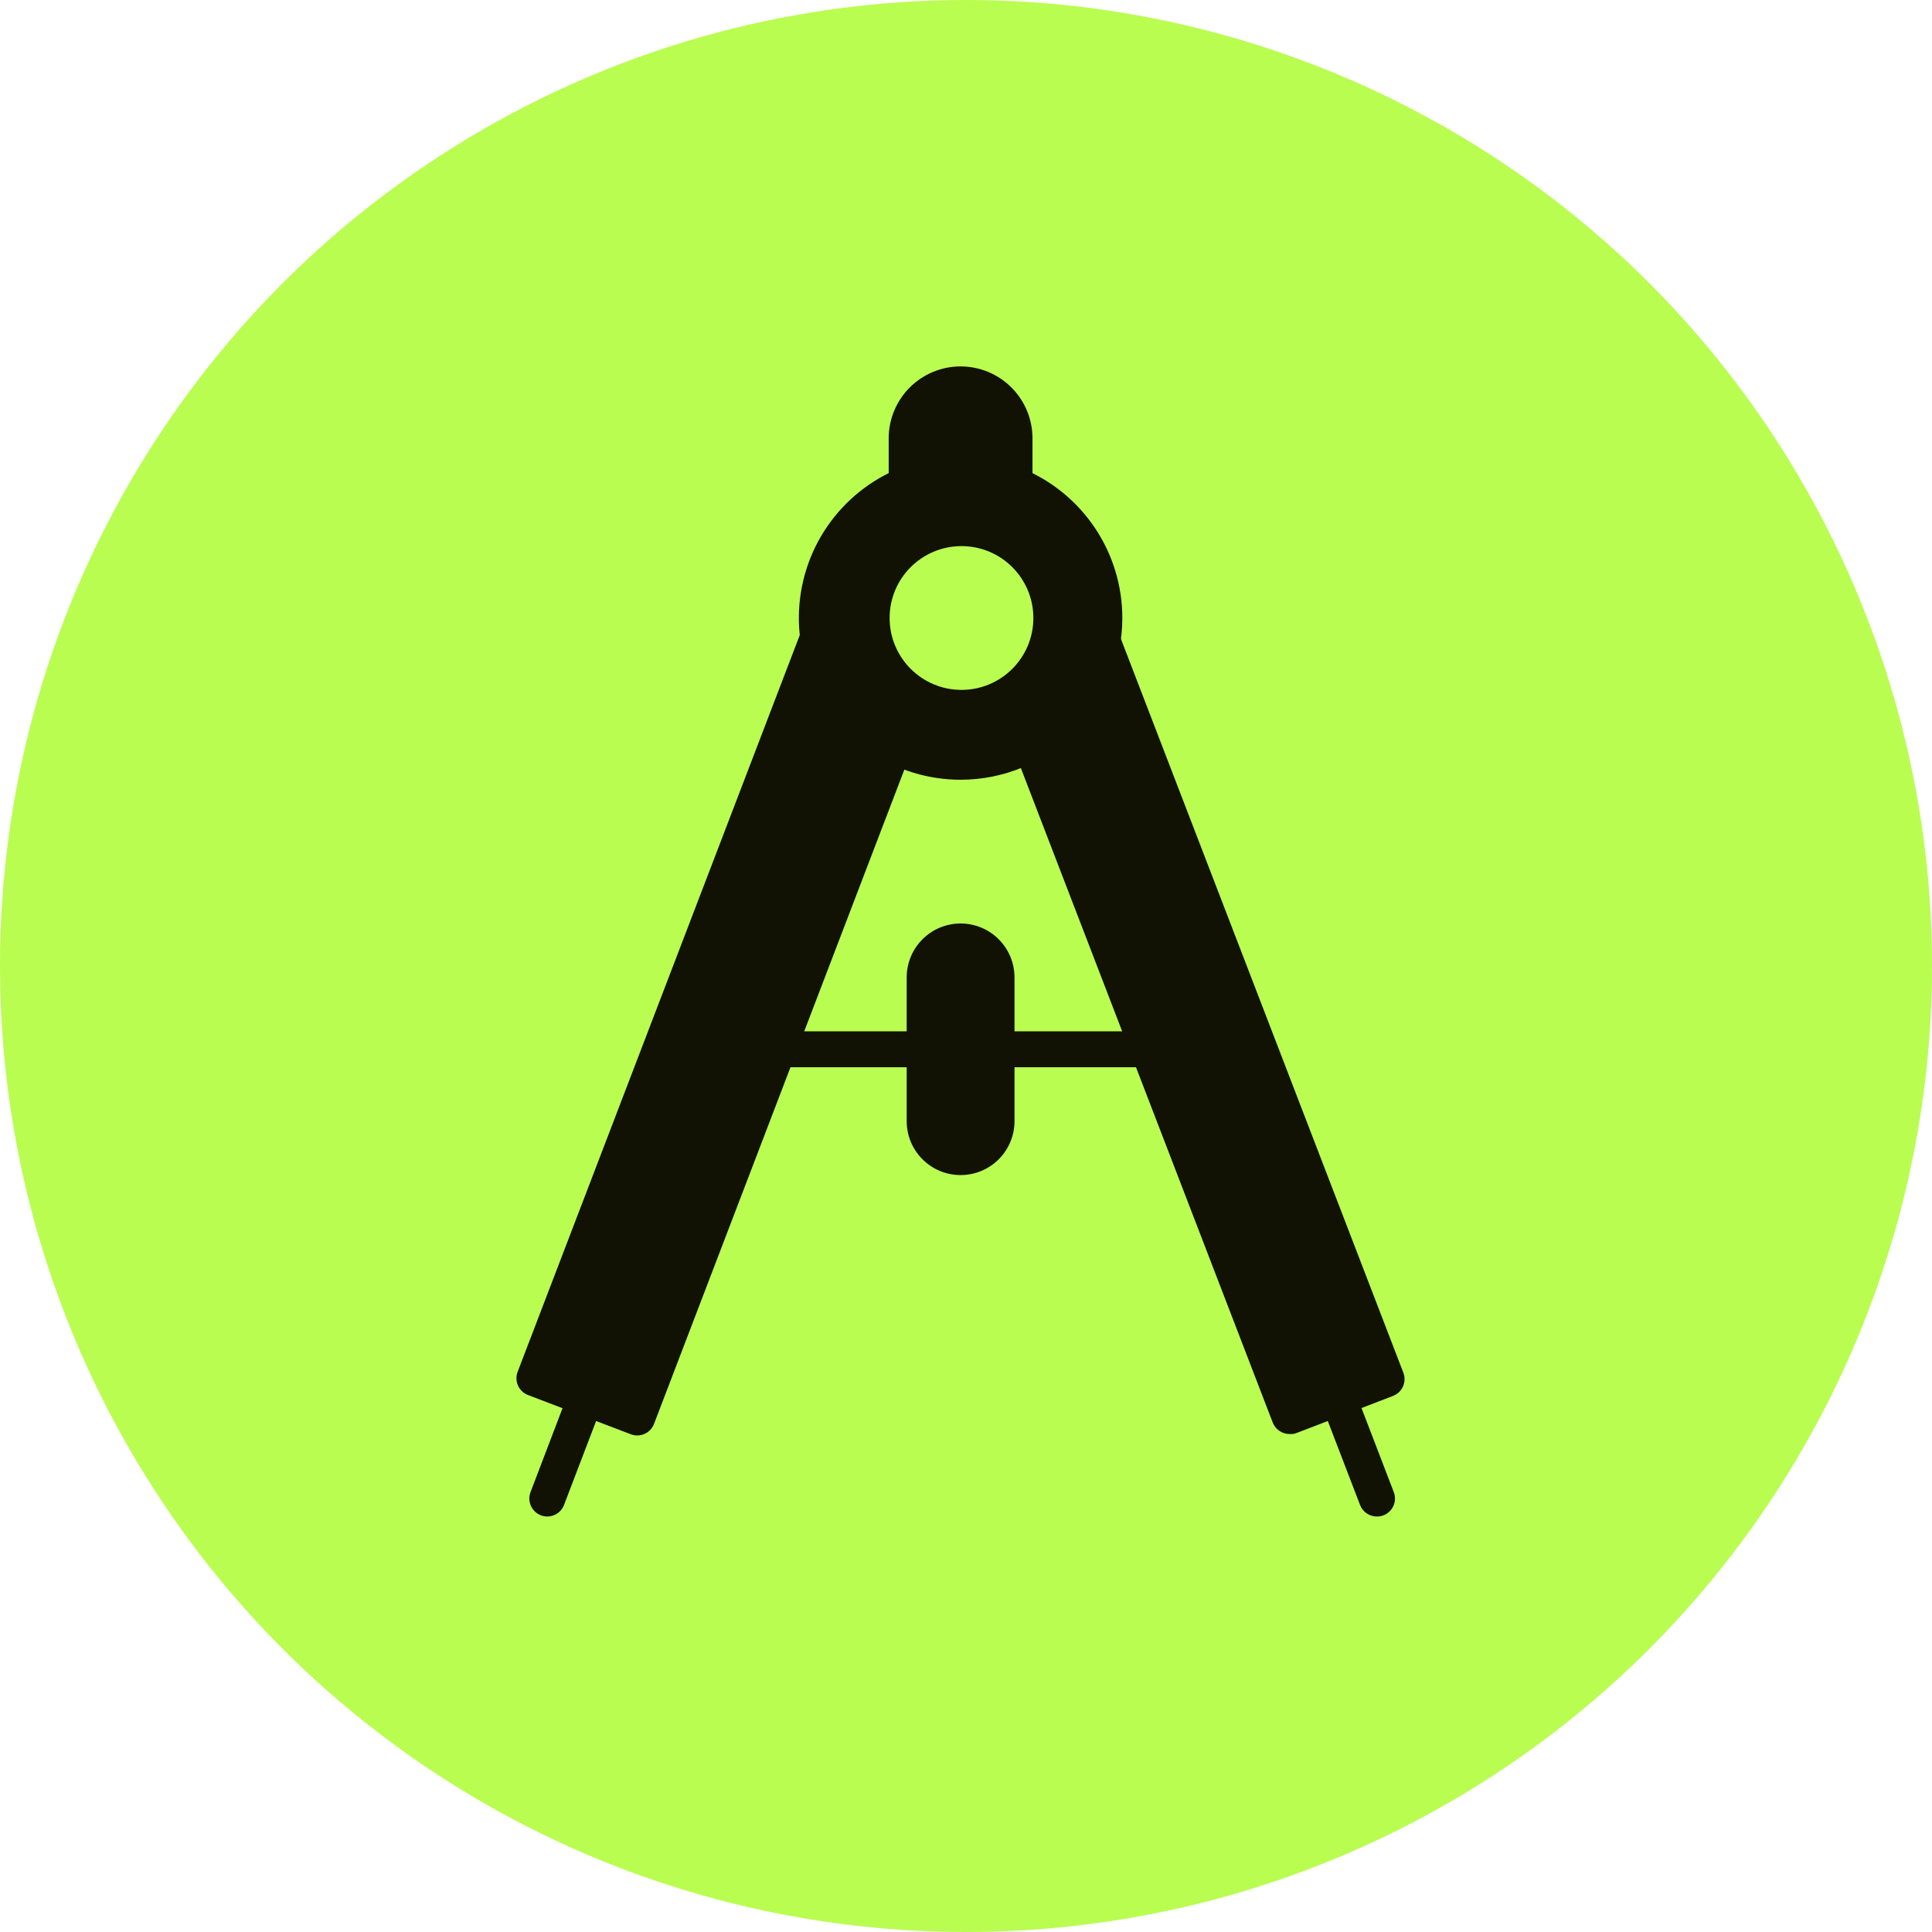
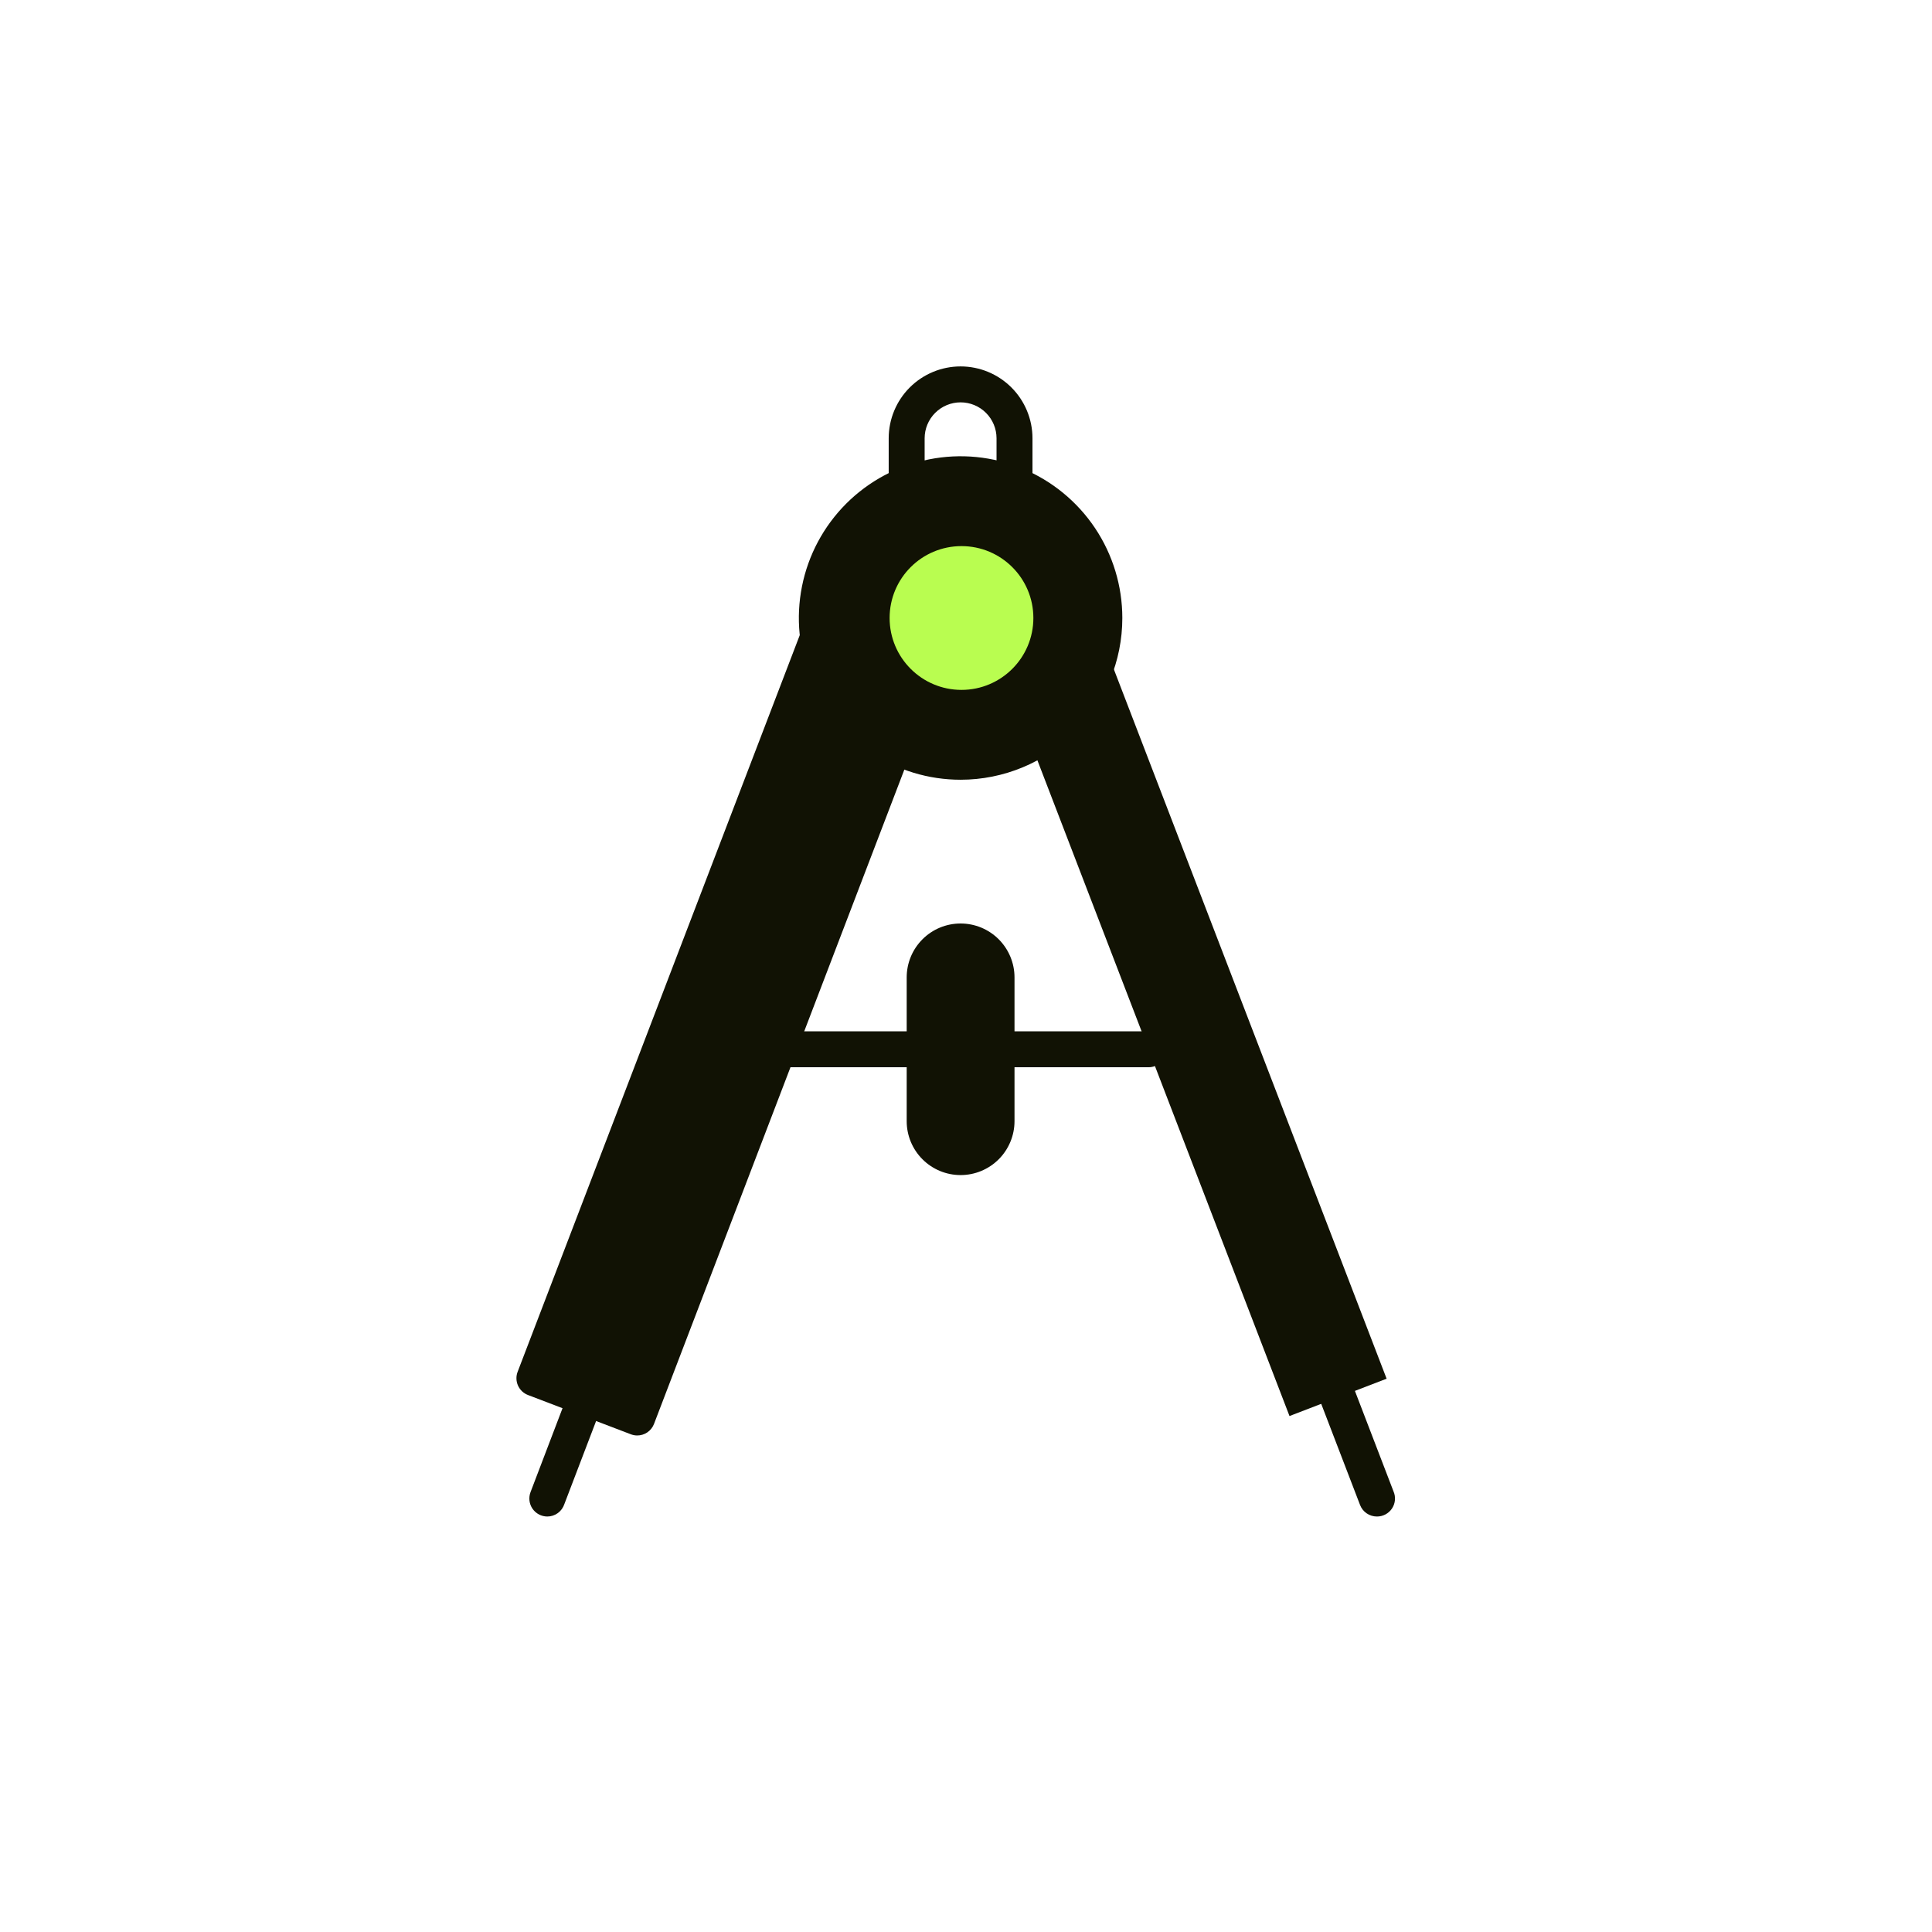
<svg xmlns="http://www.w3.org/2000/svg" width="93" height="93" viewBox="0 0 93 93" fill="none">
-   <circle cx="46.5" cy="46.5" r="46.5" fill="#B9FD50" />
  <path d="M47.172 29.407L51.846 27.61L66.747 66.366L62.072 68.163L47.172 29.407Z" fill="#111204" />
-   <path d="M62.07 69.029C61.896 69.029 61.726 68.976 61.582 68.877C61.438 68.778 61.328 68.638 61.265 68.476L46.361 29.748C46.279 29.535 46.285 29.298 46.377 29.089C46.47 28.88 46.641 28.716 46.854 28.633L51.525 26.833C51.631 26.793 51.745 26.774 51.858 26.777C51.972 26.781 52.083 26.806 52.187 26.853C52.291 26.899 52.384 26.966 52.462 27.049C52.54 27.131 52.601 27.229 52.641 27.335L67.554 66.08C67.594 66.186 67.614 66.299 67.61 66.413C67.607 66.526 67.581 66.638 67.534 66.742C67.488 66.845 67.421 66.939 67.339 67.017C67.256 67.094 67.159 67.155 67.052 67.196L62.373 68.995C62.275 69.024 62.172 69.036 62.07 69.029ZM48.29 29.904L62.572 67.04L65.634 65.864L51.352 28.728L48.29 29.904Z" fill="#111204" />
  <path d="M40.579 27.566L45.523 29.459L30.677 68.236L25.733 66.343L40.579 27.566Z" fill="#111204" />
  <path d="M30.668 69.099C30.561 69.098 30.456 69.077 30.357 69.038L25.417 67.152C25.311 67.112 25.214 67.051 25.131 66.973C25.049 66.895 24.982 66.802 24.935 66.698C24.889 66.595 24.863 66.483 24.86 66.369C24.856 66.256 24.875 66.143 24.916 66.037L39.768 27.257C39.809 27.151 39.87 27.054 39.947 26.971C40.025 26.888 40.119 26.822 40.222 26.775C40.326 26.729 40.438 26.703 40.551 26.699C40.665 26.696 40.778 26.715 40.884 26.755L45.832 28.65C46.041 28.733 46.209 28.894 46.301 29.099C46.393 29.304 46.402 29.537 46.325 29.748L31.481 68.545C31.418 68.709 31.306 68.85 31.161 68.949C31.016 69.048 30.844 69.1 30.668 69.099ZM26.836 65.846L30.166 67.118L44.396 29.921L41.049 28.684L26.836 65.846Z" fill="#111204" />
  <path d="M26.344 73C26.204 72.999 26.066 72.965 25.942 72.899C25.818 72.834 25.712 72.739 25.632 72.623C25.553 72.507 25.503 72.374 25.487 72.235C25.471 72.096 25.489 71.954 25.539 71.823L27.399 66.945C27.481 66.73 27.644 66.557 27.853 66.463C28.062 66.369 28.301 66.362 28.515 66.443C28.73 66.524 28.903 66.688 28.997 66.897C29.091 67.106 29.098 67.344 29.017 67.559L27.166 72.403C27.109 72.576 26.999 72.728 26.852 72.835C26.704 72.942 26.526 73 26.344 73ZM66.274 73C66.1 72.999 65.93 72.946 65.786 72.847C65.642 72.749 65.532 72.609 65.469 72.446L63.609 67.602C63.566 67.496 63.544 67.383 63.545 67.269C63.545 67.155 63.569 67.042 63.613 66.937C63.657 66.832 63.721 66.736 63.802 66.656C63.883 66.576 63.98 66.512 64.085 66.469C64.191 66.426 64.304 66.404 64.418 66.404C64.532 66.405 64.645 66.428 64.75 66.472C64.856 66.516 64.951 66.581 65.031 66.662C65.112 66.743 65.175 66.839 65.218 66.945L67.078 71.789C67.136 71.921 67.16 72.066 67.147 72.21C67.135 72.355 67.086 72.493 67.006 72.614C66.926 72.734 66.817 72.833 66.689 72.9C66.561 72.968 66.418 73.002 66.274 73ZM55.288 51.374H37.46C37.23 51.374 37.01 51.283 36.848 51.121C36.686 50.959 36.594 50.739 36.594 50.509C36.594 50.28 36.686 50.06 36.848 49.897C37.01 49.735 37.23 49.644 37.46 49.644H55.288C55.517 49.644 55.737 49.735 55.9 49.897C56.062 50.06 56.153 50.28 56.153 50.509C56.153 50.739 56.062 50.959 55.9 51.121C55.737 51.283 55.517 51.374 55.288 51.374Z" fill="#111204" />
  <path d="M48.012 47.049C48.012 46.094 47.238 45.319 46.282 45.319C45.327 45.319 44.552 46.094 44.552 47.049V53.969C44.552 54.925 45.327 55.7 46.282 55.7C47.238 55.7 48.012 54.925 48.012 53.969V47.049Z" fill="#111204" />
  <path d="M46.24 56.564C45.551 56.564 44.891 56.291 44.405 55.804C43.918 55.318 43.645 54.657 43.645 53.969V47.049C43.645 46.361 43.918 45.701 44.405 45.214C44.891 44.727 45.551 44.454 46.24 44.454C46.928 44.454 47.588 44.727 48.075 45.214C48.561 45.701 48.835 46.361 48.835 47.049V53.969C48.835 54.657 48.561 55.318 48.075 55.804C47.588 56.291 46.928 56.564 46.24 56.564ZM46.24 46.184C46.01 46.184 45.79 46.275 45.628 46.437C45.466 46.599 45.375 46.819 45.375 47.049V53.969C45.375 54.199 45.466 54.419 45.628 54.581C45.79 54.743 46.01 54.834 46.24 54.834C46.469 54.834 46.689 54.743 46.851 54.581C47.014 54.419 47.105 54.199 47.105 53.969V47.049C47.105 46.819 47.014 46.599 46.851 46.437C46.689 46.275 46.469 46.184 46.24 46.184Z" fill="#111204" />
-   <path d="M48.876 21.098C48.876 19.665 47.714 18.503 46.281 18.503C44.848 18.503 43.686 19.665 43.686 21.098V29.748C43.686 31.182 44.848 32.343 46.281 32.343C47.714 32.343 48.876 31.182 48.876 29.748V21.098Z" fill="#111204" />
  <path d="M46.239 33.209C45.322 33.209 44.442 32.844 43.793 32.195C43.144 31.546 42.779 30.666 42.779 29.748V21.098C42.779 20.18 43.144 19.3 43.793 18.651C44.442 18.003 45.322 17.638 46.239 17.638C47.157 17.638 48.037 18.003 48.686 18.651C49.335 19.3 49.7 20.18 49.7 21.098V29.748C49.7 30.666 49.335 31.546 48.686 32.195C48.037 32.844 47.157 33.209 46.239 33.209ZM46.239 19.368C45.781 19.368 45.341 19.55 45.016 19.875C44.692 20.199 44.509 20.639 44.509 21.098V29.748C44.509 30.207 44.692 30.647 45.016 30.972C45.341 31.296 45.781 31.479 46.239 31.479C46.698 31.479 47.138 31.296 47.463 30.972C47.787 30.647 47.97 30.207 47.97 29.748V21.098C47.97 20.639 47.787 20.199 47.463 19.875C47.138 19.55 46.698 19.368 46.239 19.368Z" fill="#111204" />
  <path d="M46.281 36.669C50.103 36.669 53.201 33.57 53.201 29.748C53.201 25.926 50.103 22.828 46.281 22.828C42.459 22.828 39.361 25.926 39.361 29.748C39.361 33.57 42.459 36.669 46.281 36.669Z" fill="#111204" />
  <path d="M46.239 37.534C44.7 37.534 43.194 37.077 41.914 36.222C40.634 35.366 39.636 34.15 39.047 32.728C38.458 31.305 38.303 29.74 38.604 28.23C38.904 26.719 39.646 25.332 40.734 24.243C41.823 23.155 43.21 22.413 44.721 22.113C46.231 21.812 47.796 21.966 49.219 22.556C50.641 23.145 51.857 24.143 52.713 25.423C53.568 26.703 54.025 28.209 54.025 29.748C54.025 31.813 53.205 33.793 51.745 35.254C50.285 36.714 48.304 37.534 46.239 37.534ZM46.239 23.693C45.042 23.693 43.871 24.048 42.875 24.714C41.88 25.379 41.103 26.325 40.645 27.431C40.187 28.538 40.067 29.755 40.301 30.93C40.534 32.104 41.111 33.183 41.958 34.03C42.805 34.877 43.883 35.454 45.058 35.687C46.233 35.921 47.45 35.801 48.557 35.343C49.663 34.884 50.609 34.108 51.274 33.112C51.94 32.117 52.295 30.946 52.295 29.748C52.295 28.142 51.657 26.602 50.521 25.467C49.386 24.331 47.845 23.693 46.239 23.693Z" fill="#111204" />
  <path d="M46.283 33.209C48.194 33.209 49.743 31.659 49.743 29.748C49.743 27.837 48.194 26.288 46.283 26.288C44.372 26.288 42.823 27.837 42.823 29.748C42.823 31.659 44.372 33.209 46.283 33.209Z" fill="#B9FD50" />
</svg>